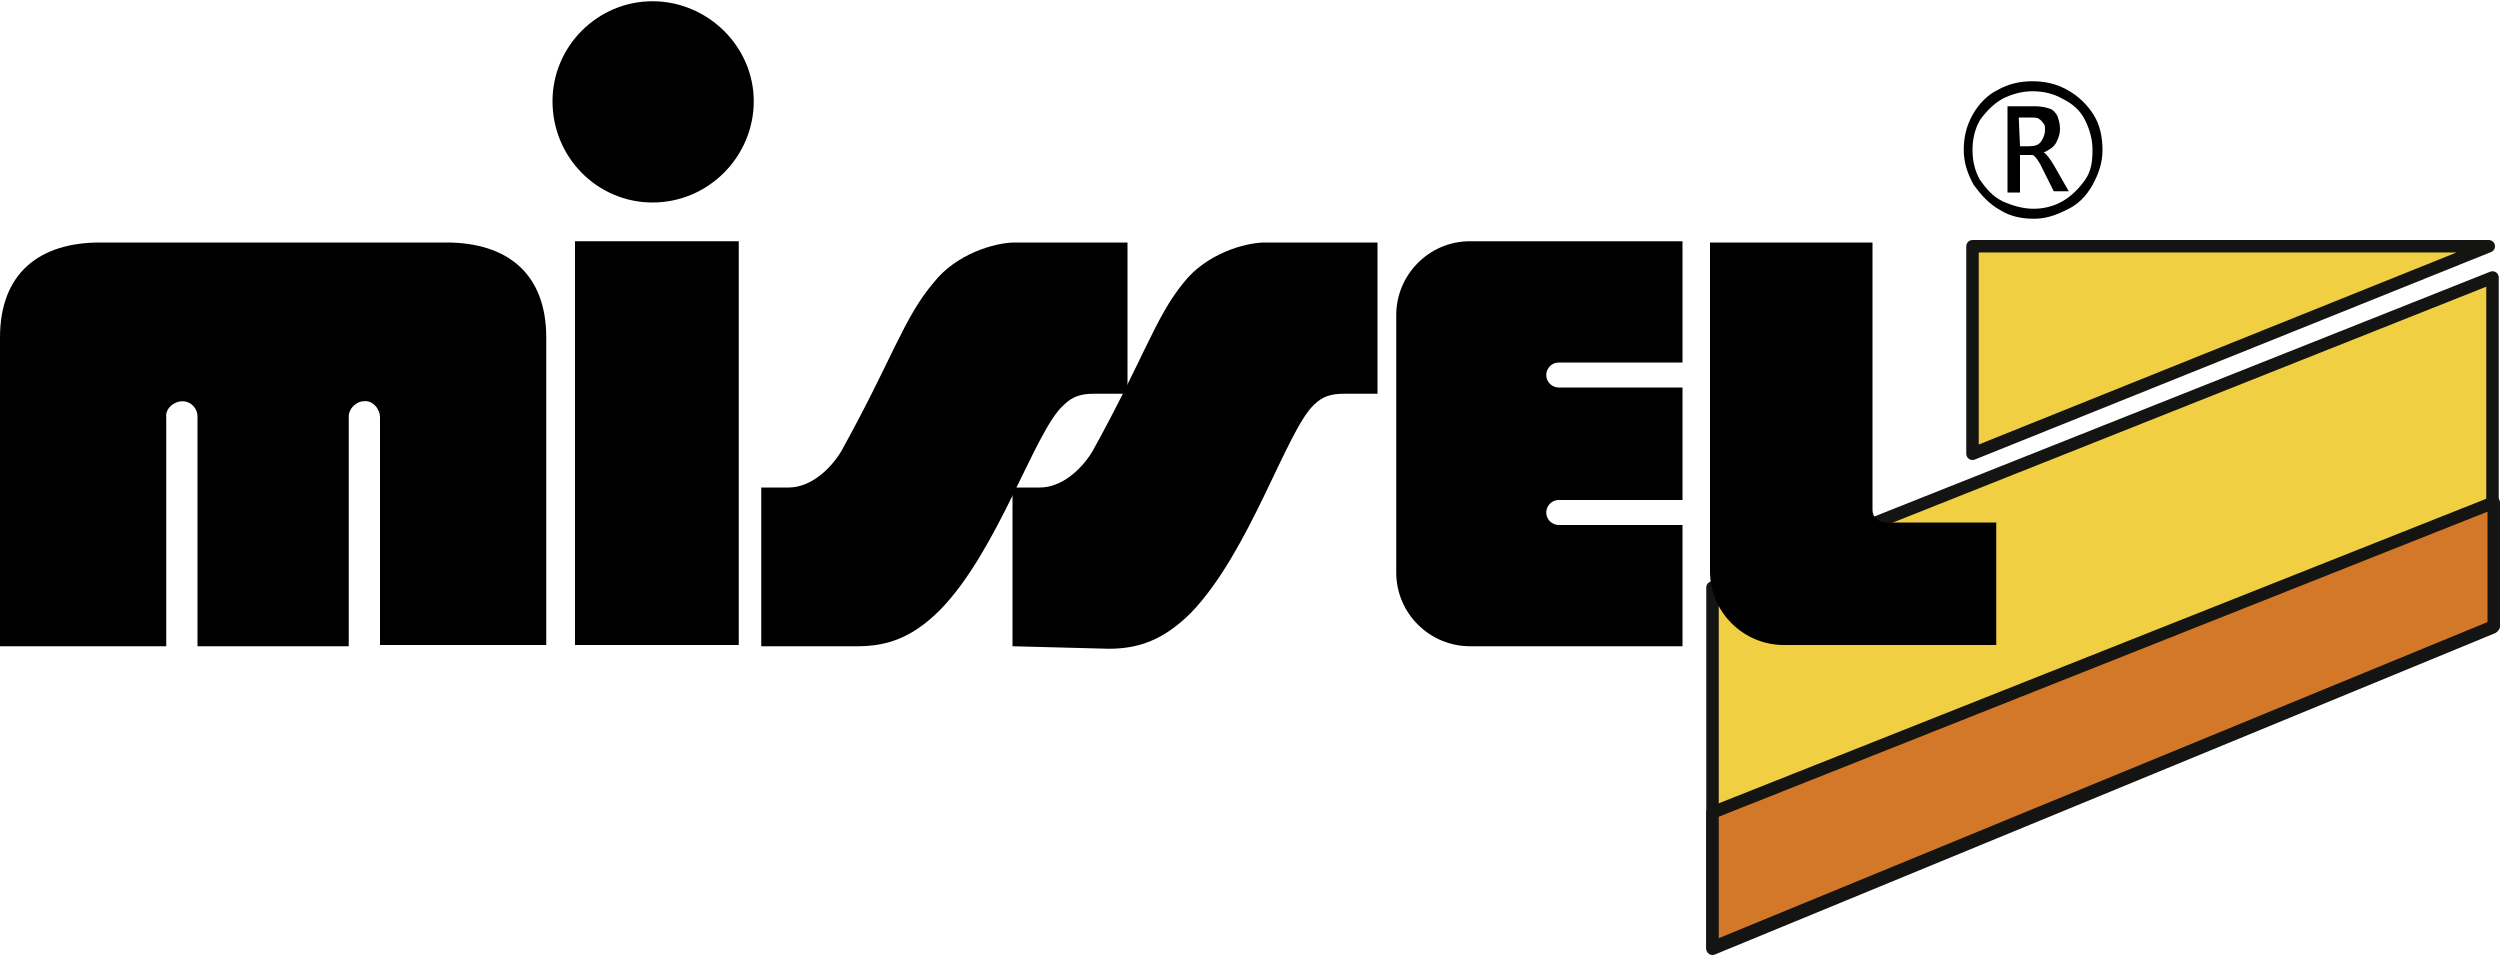
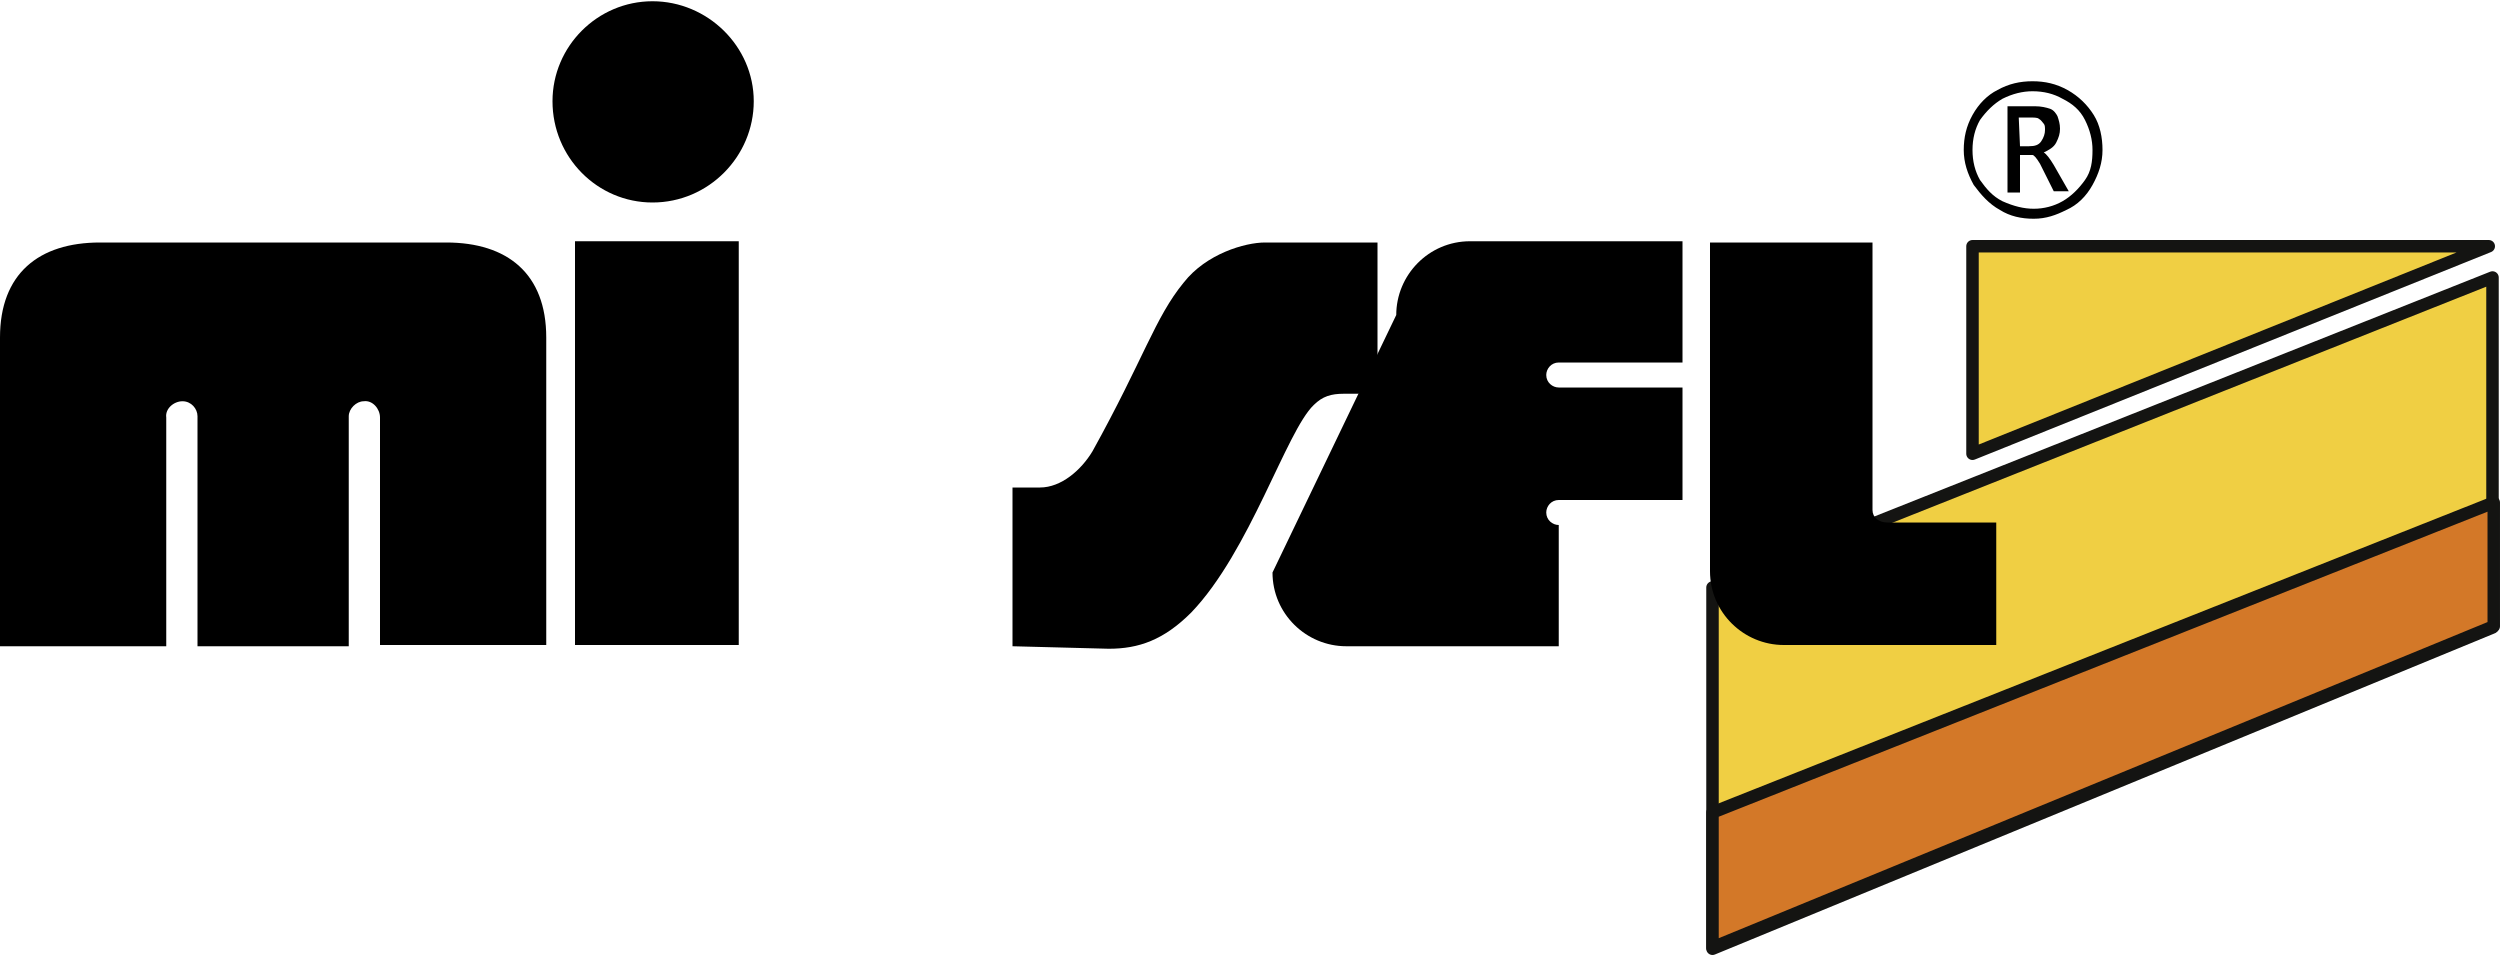
<svg xmlns="http://www.w3.org/2000/svg" version="1.1" viewBox="0 0 200 76.5">
  <g style="fill:#F0CF43;stroke:#141412;stroke-width:0.998;stroke-linecap:round;stroke-linejoin:round;stroke-miterlimit:9.975;">
    <polygon points="157.8,19.7 199.1,19.7 157.8,36.3" />
    <polygon points="137,75.9 137,47 199.4,22.2 199.4,50.2" />
    <polygon fill="#D37828" points="137,75.8 137,65 199.5,40.2 199.5,50.1" />
  </g>
  <path d="M162.7,16.7c0.8,0,1.6-0.2,2.3-0.6c0.7-0.4,1.3-1,1.8-1.7c0.5-0.7,0.6-1.5,0.6-2.4c0-0.8-0.2-1.6-0.6-2.4   c-0.4-0.8-1-1.3-1.8-1.7c-0.7-0.4-1.5-0.6-2.4-0.6c-0.8,0-1.6,0.2-2.4,0.6c-0.7,0.4-1.3,1-1.8,1.7c-0.4,0.7-0.6,1.5-0.6,2.4   s0.2,1.7,0.6,2.4c0.5,0.7,1,1.3,1.8,1.7C161.1,16.5,161.9,16.7,162.7,16.7z M162.7,17.5c-1,0-1.9-0.2-2.7-0.7   c-0.9-0.5-1.5-1.2-2.1-2c-0.5-0.9-0.8-1.8-0.8-2.8s0.2-1.9,0.7-2.8c0.5-0.9,1.2-1.6,2-2c0.9-0.5,1.8-0.7,2.8-0.7s1.9,0.2,2.8,0.7   c0.9,0.5,1.6,1.2,2.1,2s0.7,1.8,0.7,2.8s-0.3,1.9-0.8,2.8c-0.5,0.9-1.2,1.6-2.1,2C164.5,17.2,163.7,17.5,162.7,17.5z M161.6,11.7   h0.7c0.5,0,0.8-0.1,1-0.4c0.2-0.3,0.3-0.6,0.3-0.9c0-0.2,0-0.4-0.1-0.5c-0.1-0.1-0.2-0.3-0.4-0.4c-0.1-0.1-0.4-0.1-0.8-0.1h-0.8   L161.6,11.7L161.6,11.7z M161.6,15.4h-1V8.5h2.2c0.5,0,0.9,0.1,1.2,0.2c0.3,0.1,0.5,0.4,0.6,0.6c0.1,0.3,0.2,0.6,0.2,1   s-0.1,0.7-0.3,1.1c-0.2,0.4-0.6,0.6-1,0.8c0.2,0.1,0.5,0.5,0.8,1l1.2,2.1h-1.2l-0.9-1.8l-0.2-0.4c-0.3-0.5-0.5-0.7-0.6-0.7h-1V15.4   z" />
  <path d="M149.8,19.4c0,14.5,0,14.9,0,21.4c0,0.6,0.5,1,1.2,1c0.5,0,0,0,0,0h8.7v9.8h-17c-3.2,0-5.9-2.6-5.9-5.9V19.4H149.8z" />
  <path d="M44.2,8.1c0-4.4,3.6-8,8-8s8.1,3.6,8.1,8s-3.6,8.1-8.1,8.1C47.8,16.2,44.2,12.6,44.2,8.1z" />
  <rect x="46" y="19.3" width="13.1" height="32.3" />
  <path d="M15.8,51.7V33.3c0-0.6-0.5-1.2-1.2-1.2c-0.7,0-1.4,0.6-1.3,1.3v18.3H0V27c0-5.1,3.1-7.6,8-7.6h27.7c4.9,0,8,2.5,8,7.6v24.6   H30.4V33.4c0-0.7-0.6-1.4-1.3-1.3c-0.6,0-1.2,0.6-1.2,1.2v18.4L15.8,51.7L15.8,51.7z" />
  <path d="M81,51.7V39h2.2c1.7,0,3.3-1.4,4.2-2.9c4.1-7.4,5-10.7,7.3-13.5c1.8-2.3,4.9-3.2,6.5-3.2h9v12.1h-2.7c-1,0-1.7,0.2-2.4,0.9   c-2.2,2.1-5.1,11.7-9.8,16.6c-2.2,2.2-4.2,2.9-6.6,2.9L81,51.7L81,51.7z" />
-   <path d="M111.7,25.2c0-3.2,2.6-5.9,5.9-5.9h17V29h-9.9c-0.6,0-1,0.5-1,1c0,0.6,0.5,1,1,1h9.9v9h-9.9c-0.6,0-1,0.5-1,1   c0,0.6,0.5,1,1,1h9.9v9.7h-17c-3.2,0-5.9-2.6-5.9-5.9L111.7,25.2L111.7,25.2z" />
-   <path d="M60.9,51.7V39h2.2c1.7,0,3.3-1.4,4.2-2.9c4.1-7.4,5-10.7,7.4-13.5c1.8-2.3,4.9-3.2,6.5-3.2h9v12.1h-2.7   c-1,0-1.7,0.2-2.4,0.9c-2.3,2-5.2,11.6-9.9,16.4C73,51,71,51.7,68.6,51.7H60.9L60.9,51.7z" />
+   <path d="M111.7,25.2c0-3.2,2.6-5.9,5.9-5.9h17V29h-9.9c-0.6,0-1,0.5-1,1c0,0.6,0.5,1,1,1h9.9v9h-9.9c-0.6,0-1,0.5-1,1   c0,0.6,0.5,1,1,1v9.7h-17c-3.2,0-5.9-2.6-5.9-5.9L111.7,25.2L111.7,25.2z" />
</svg>